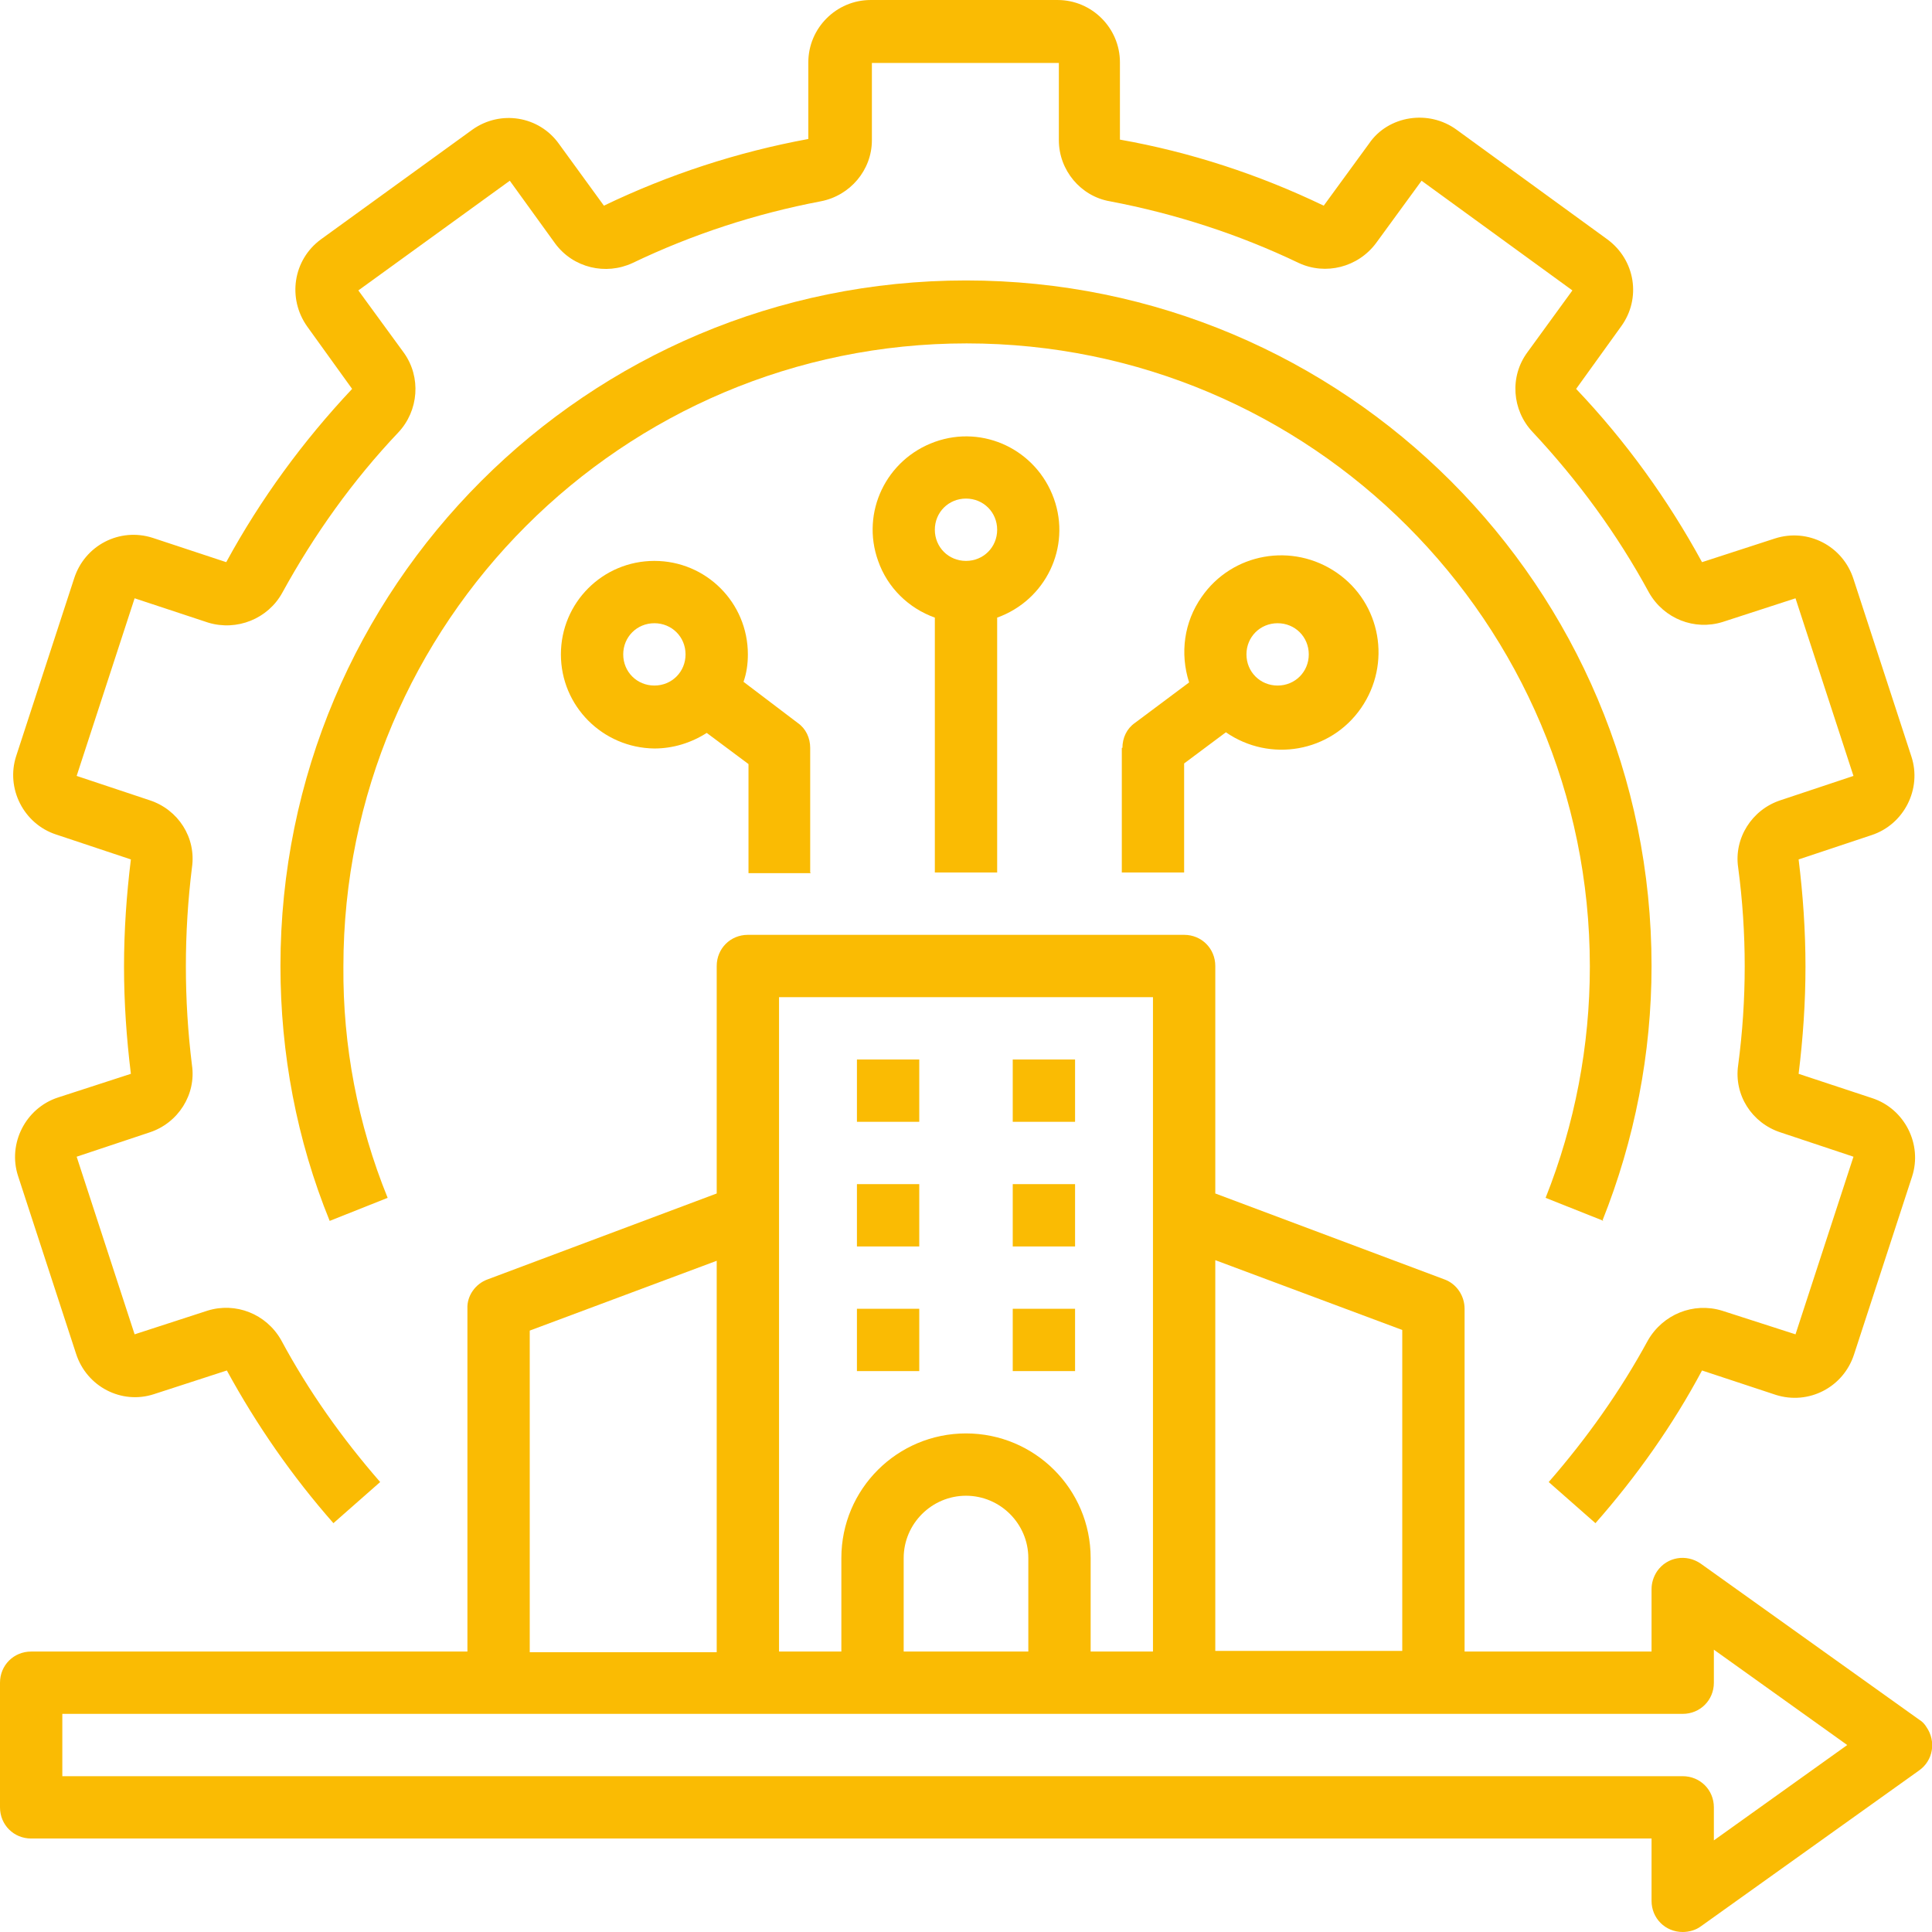
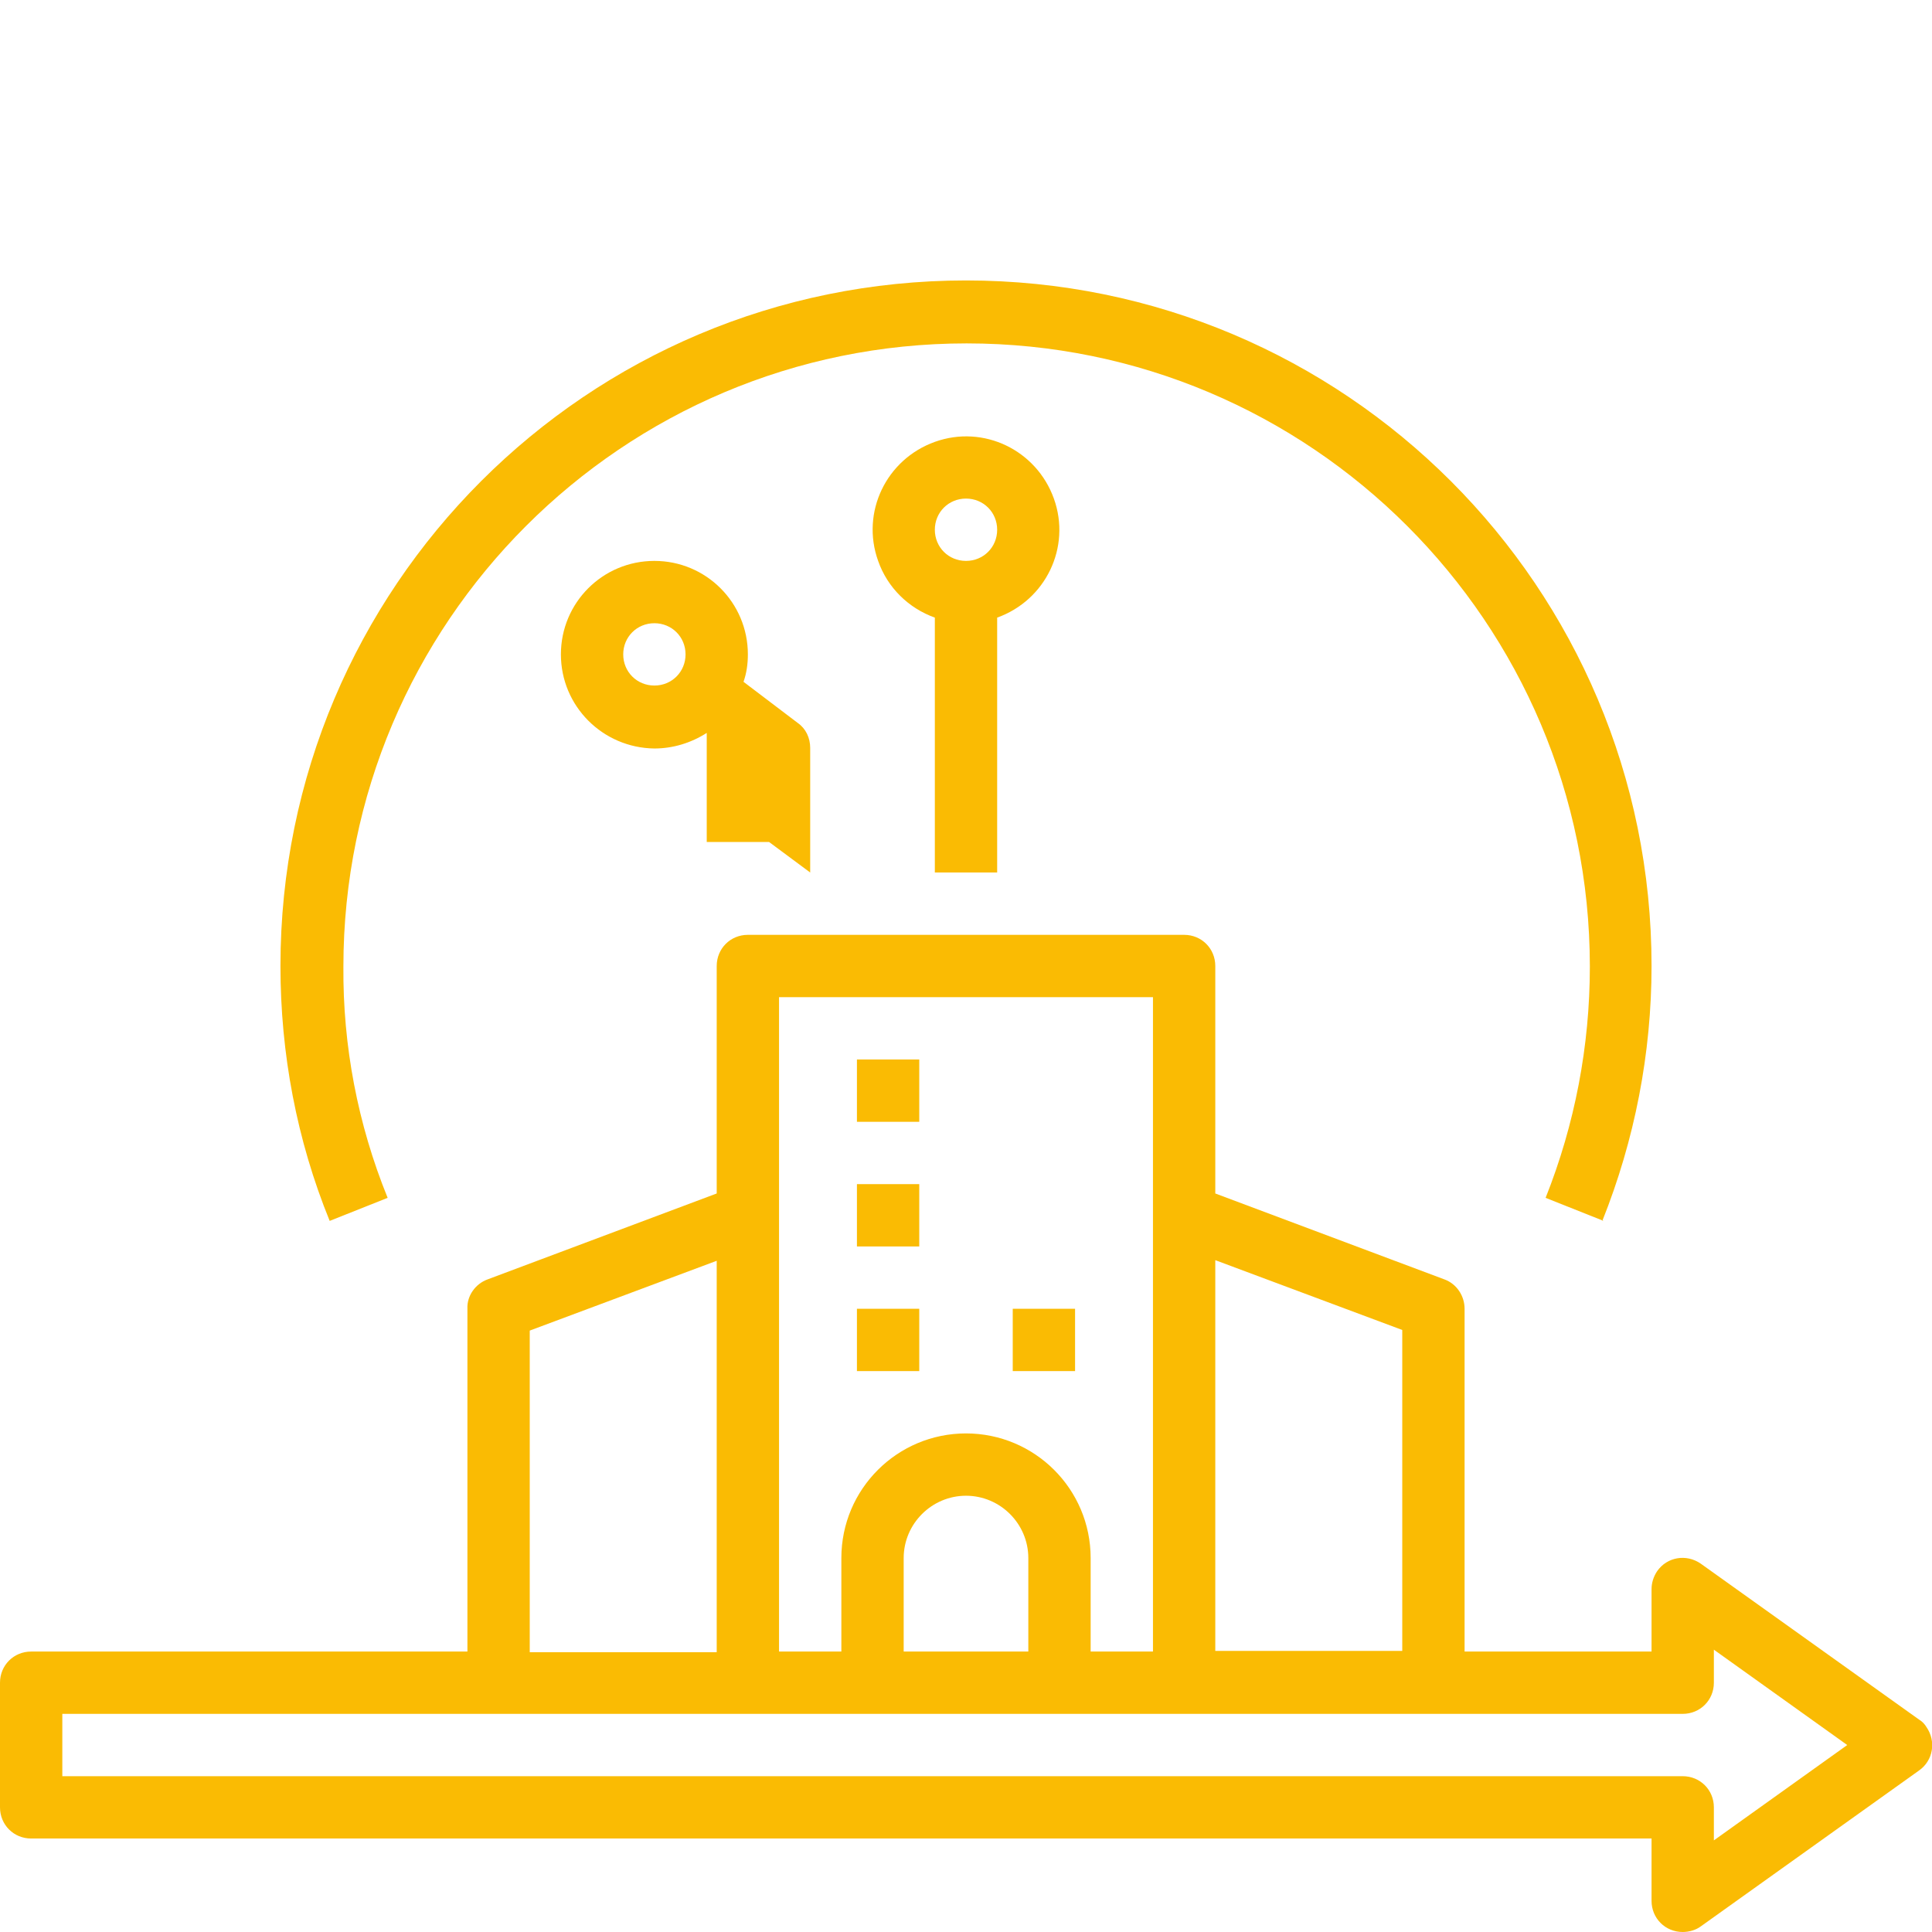
<svg xmlns="http://www.w3.org/2000/svg" id="Ebene_2" data-name="Ebene 2" viewBox="0 0 31 31">
  <defs>
    <style>
      .cls-1 {
        fill: none;
      }

      .cls-2 {
        clip-path: url(#clippath-1);
      }

      .cls-3 {
        fill: #fabb03;
      }

      .cls-4 {
        clip-path: url(#clippath);
      }
    </style>
    <clipPath id="clippath">
      <rect class="cls-1" width="31" height="31" />
    </clipPath>
    <clipPath id="clippath-1">
      <rect class="cls-1" width="31" height="31" />
    </clipPath>
  </defs>
  <g id="Ebene_1-2" data-name="Ebene 1">
    <g class="cls-4">
      <path class="cls-3" d="M27.5,29.53v-.53c0-.28-.22-.5-.5-.5H1v-1h26c.28,0,.5-.22.5-.5v-.53l2.14,1.53-2.14,1.53ZM8.5,21.35l3-1.12v6.28h-3v-5.15ZM16.5,25v1.5h-2v-1.5c0-.55.45-1,1-1s1,.45,1,1M12.5,16h6v10.5h-1v-1.5c0-1.11-.9-2-2-2s-2,.89-2,2v1.5h-1v-10.5ZM19.5,20.22l3,1.12v5.15h-3v-6.28ZM30.79,27.59l-3.5-2.5c-.23-.16-.54-.11-.7.12-.06.09-.09.19-.09.29v1h-3v-5.5c0-.21-.13-.4-.32-.47l-3.68-1.38v-3.65c0-.28-.22-.5-.5-.5h-7c-.28,0-.5.22-.5.5v3.65l-3.68,1.38c-.19.07-.33.26-.32.47v5.5H.5C.22,26.5,0,26.72,0,27v2c0,.28.22.5.5.5h26v1c0,.28.22.5.5.5.1,0,.21-.03.29-.09l3.5-2.5c.23-.16.28-.47.12-.7-.03-.05-.07-.09-.12-.12" />
      <path class="cls-3" d="M15.5,8c.28,0,.5.22.5.5s-.22.5-.5.5-.5-.22-.5-.5.22-.5.5-.5M16,14v-4.09c.78-.28,1.19-1.13.91-1.91-.28-.78-1.13-1.19-1.91-.91-.78.28-1.19,1.13-.91,1.91.15.43.49.76.91.91v4.09h1Z" />
-       <path class="cls-3" d="M10.5,11c-.28,0-.5-.22-.5-.5s.22-.5.5-.5.5.22.5.5-.22.5-.5.5M13,14v-2c0-.16-.07-.31-.2-.4l-.87-.66c.05-.14.07-.29.07-.44,0-.83-.67-1.5-1.5-1.5-.83,0-1.5.67-1.5,1.5s.67,1.5,1.5,1.51c.3,0,.59-.09.84-.25l.67.5v1.75h1Z" />
-       <path class="cls-3" d="M20.5,10c.28,0,.5.22.5.5s-.22.5-.5.5-.5-.22-.5-.5.22-.5.5-.5M18,12v2h1v-1.75l.67-.5c.71.49,1.68.32,2.17-.39.49-.71.32-1.68-.39-2.17-.71-.49-1.68-.32-2.17.39-.28.4-.35.9-.2,1.37l-.87.65c-.13.09-.2.24-.2.4" />
+       <path class="cls-3" d="M10.5,11c-.28,0-.5-.22-.5-.5s.22-.5.5-.5.5.22.5.5-.22.5-.5.5M13,14v-2c0-.16-.07-.31-.2-.4l-.87-.66c.05-.14.07-.29.07-.44,0-.83-.67-1.5-1.5-1.5-.83,0-1.5.67-1.5,1.5s.67,1.5,1.5,1.51c.3,0,.59-.09.84-.25v1.75h1Z" />
    </g>
    <rect class="cls-3" x="13.75" y="17" width="1" height="1" />
-     <rect class="cls-3" x="16.25" y="17" width="1" height="1" />
    <rect class="cls-3" x="13.75" y="19" width="1" height="1" />
-     <rect class="cls-3" x="16.25" y="19" width="1" height="1" />
    <rect class="cls-3" x="13.75" y="21" width="1" height="1" />
    <rect class="cls-3" x="16.25" y="21" width="1" height="1" />
    <g class="cls-2">
-       <path class="cls-3" d="M.93,13.4l1.17.39c-.07.57-.11,1.14-.11,1.72,0,.58.04,1.15.11,1.72l-1.17.38c-.52.17-.81.74-.64,1.26l.93,2.85c.17.53.73.82,1.25.65,0,0,0,0,0,0l1.17-.38c.48.88,1.05,1.7,1.71,2.45l.75-.66c-.61-.7-1.15-1.46-1.59-2.28-.24-.42-.73-.61-1.18-.47l-1.17.38-.93-2.85,1.17-.39c.46-.15.75-.61.68-1.08-.13-1.05-.13-2.12,0-3.17.07-.48-.22-.93-.68-1.08l-1.17-.39.93-2.85,1.18.39c.46.14.96-.06,1.19-.48.51-.93,1.13-1.8,1.86-2.57.33-.35.37-.89.09-1.28l-.73-1,2.43-1.76.73,1.01c.29.39.81.51,1.24.31.96-.46,1.97-.79,3.02-.99.47-.09.82-.5.82-.98v-1.24h3v1.24c0,.48.35.9.82.98,1.05.2,2.07.53,3.03.99.43.2.95.07,1.24-.32l.73-1,2.42,1.76-.72.99c-.29.39-.25.93.08,1.28.73.78,1.36,1.64,1.87,2.58.24.42.73.61,1.18.47l1.17-.38.93,2.85-1.17.39c-.46.15-.75.61-.68,1.08.14,1.05.14,2.12,0,3.17-.07.48.22.93.68,1.08l1.17.39-.93,2.85-1.18-.38c-.46-.14-.95.06-1.19.48-.44.81-.98,1.57-1.59,2.27l.75.66c.66-.75,1.24-1.57,1.71-2.45l1.18.39c.53.17,1.09-.12,1.26-.65l.93-2.85c.17-.52-.12-1.09-.64-1.26l-1.18-.39c.07-.57.11-1.14.11-1.72s-.04-1.15-.11-1.72l1.17-.39c.52-.17.81-.74.64-1.26l-.93-2.85c-.17-.53-.73-.82-1.26-.65,0,0,0,0,0,0l-1.17.38c-.55-1.01-1.23-1.95-2.02-2.78l.72-1c.33-.45.23-1.07-.22-1.4,0,0,0,0,0,0l-2.42-1.76c-.22-.16-.49-.22-.75-.18-.26.04-.5.18-.65.4l-.73,1c-1.04-.5-2.14-.86-3.27-1.06v-1.24c0-.55-.45-1-1-1h-3c-.55,0-1,.45-1,1v1.23c-1.14.21-2.24.57-3.28,1.07l-.72-.99c-.32-.45-.94-.55-1.39-.23,0,0,0,0,0,0l-2.43,1.76c-.45.33-.54.95-.22,1.4l.72,1c-.79.84-1.47,1.77-2.02,2.78l-1.18-.39c-.53-.17-1.09.12-1.26.65l-.93,2.85c-.17.52.12,1.09.64,1.26Z" />
      <path class="cls-3" d="M25.71,19.59c.52-1.3.79-2.69.79-4.09,0-6.08-4.92-11-11-11S4.5,9.42,4.5,15.5c0,1.4.26,2.79.79,4.09l.93-.37c-.48-1.18-.72-2.44-.71-3.71,0-5.52,4.48-10,10-10s10,4.48,10,10c0,1.27-.24,2.53-.71,3.71l.93.37Z" />
    </g>
  </g>
</svg>